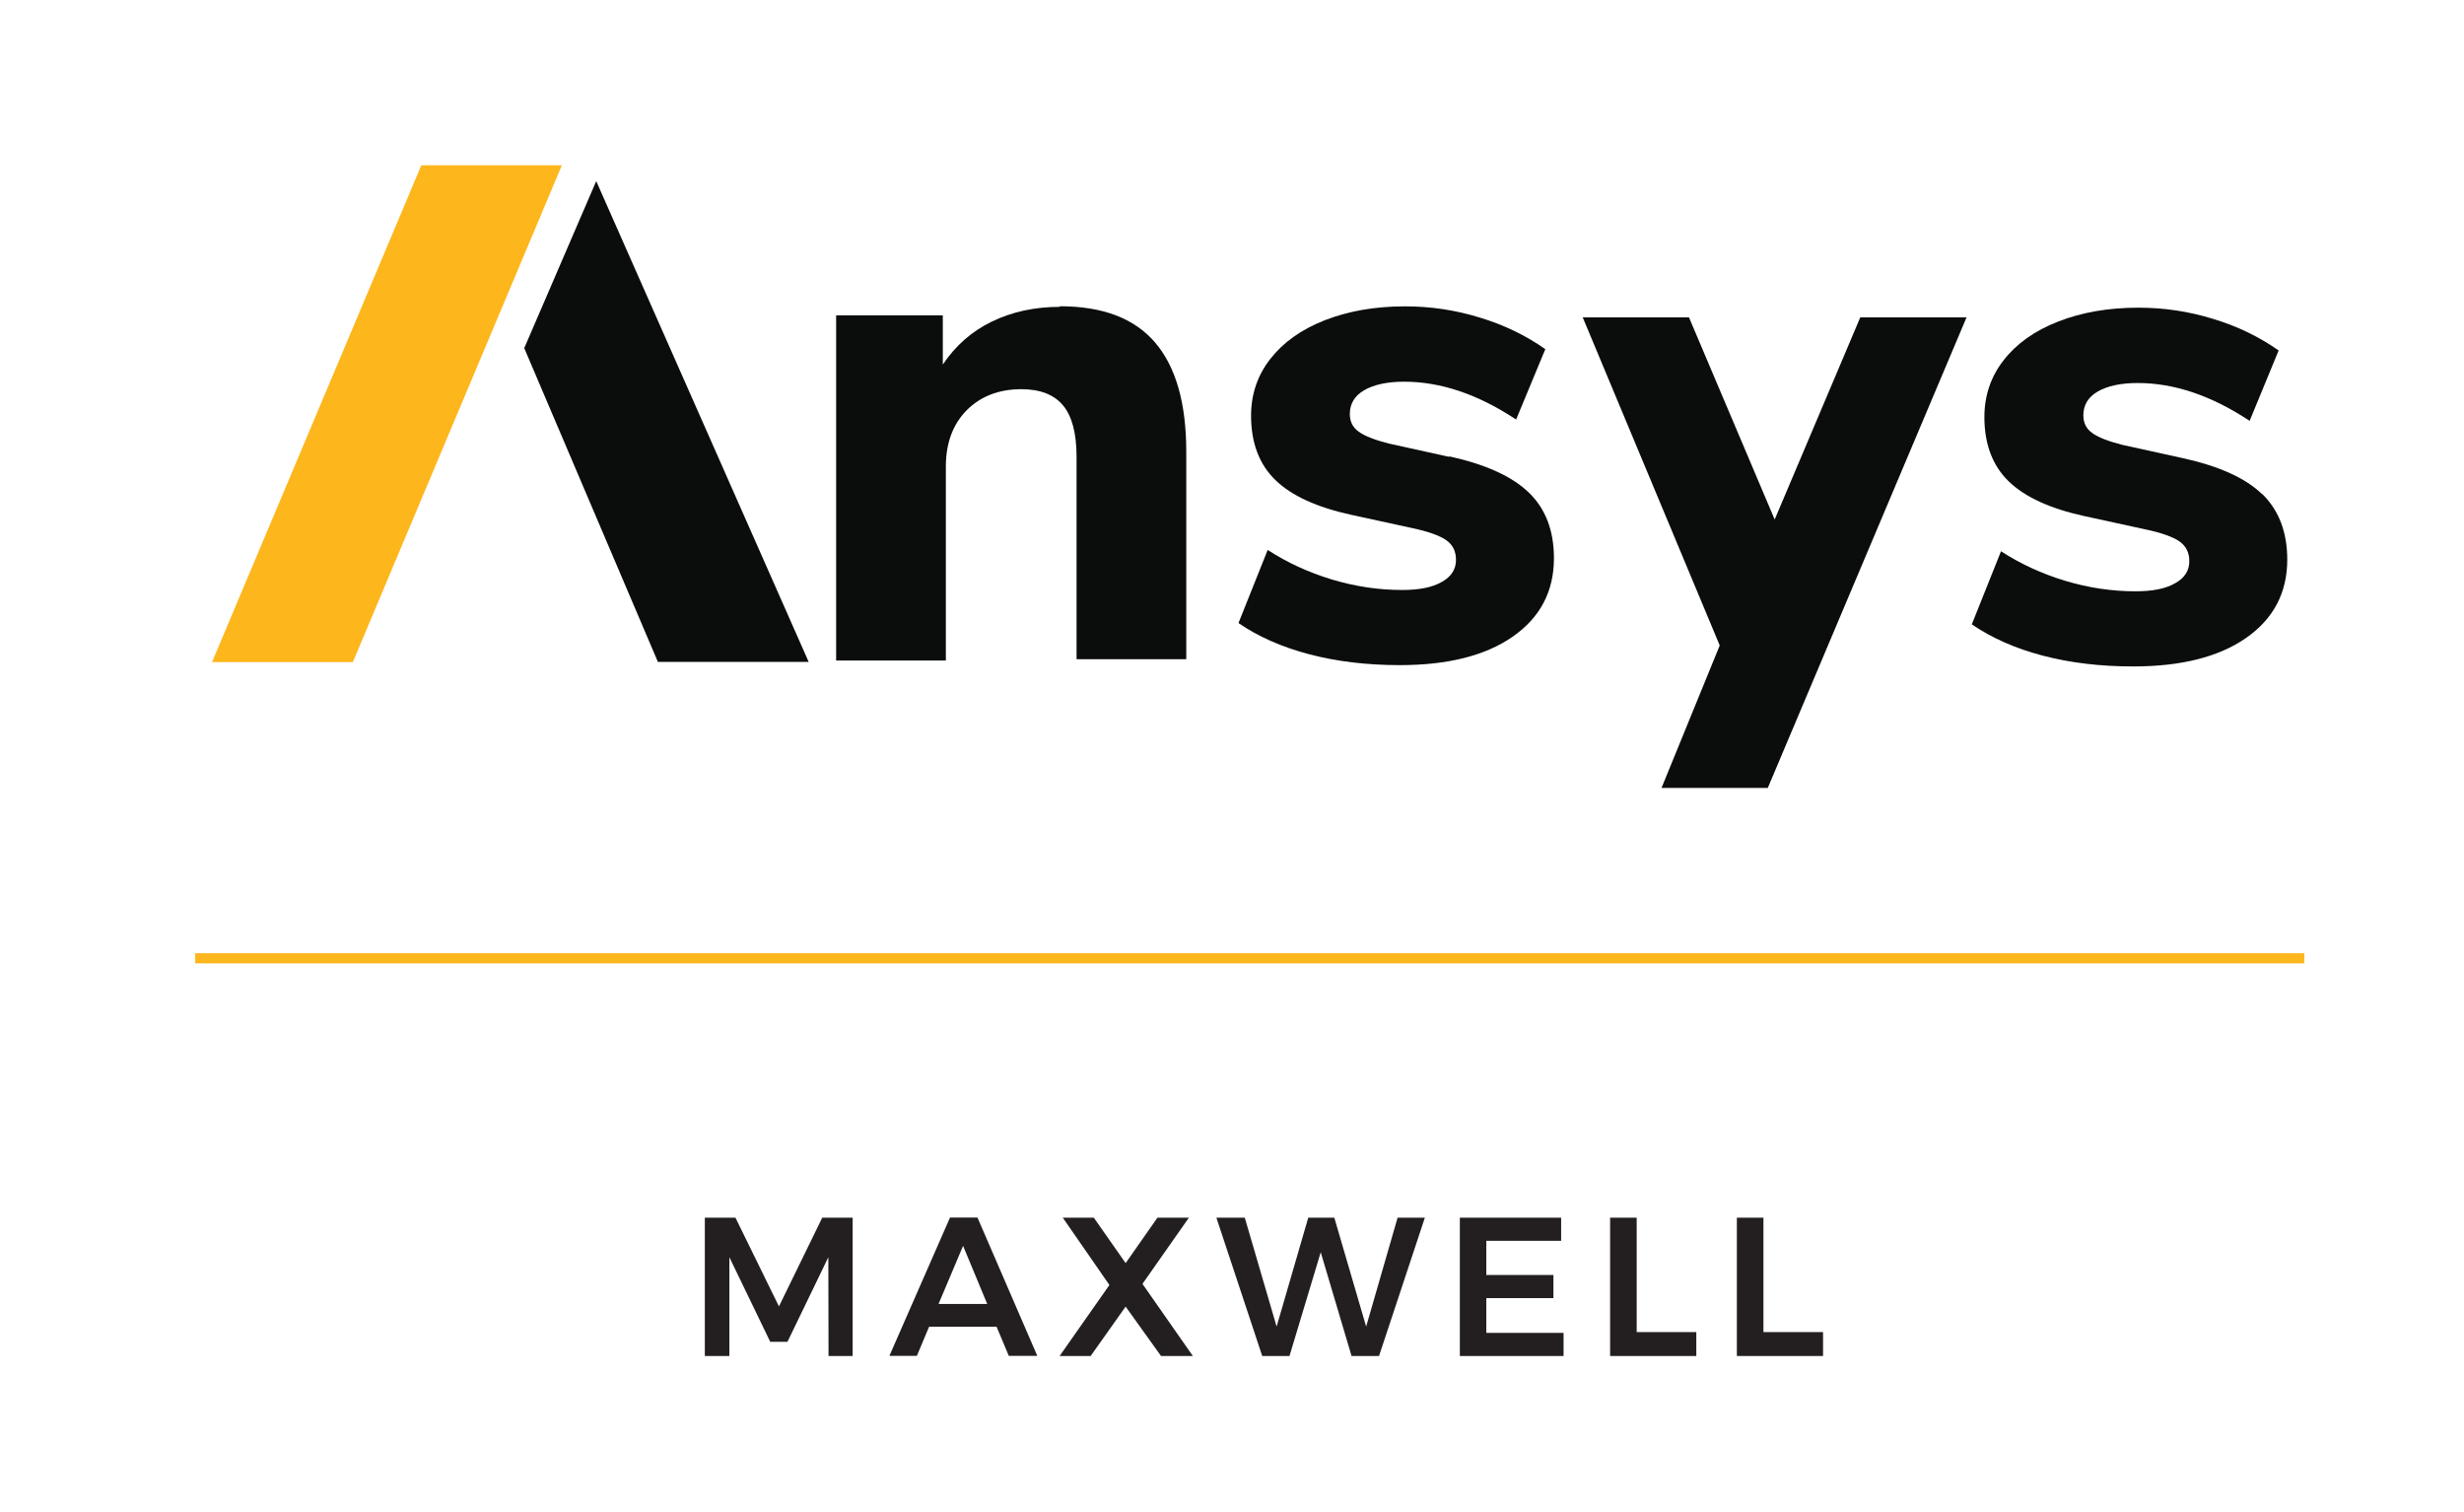
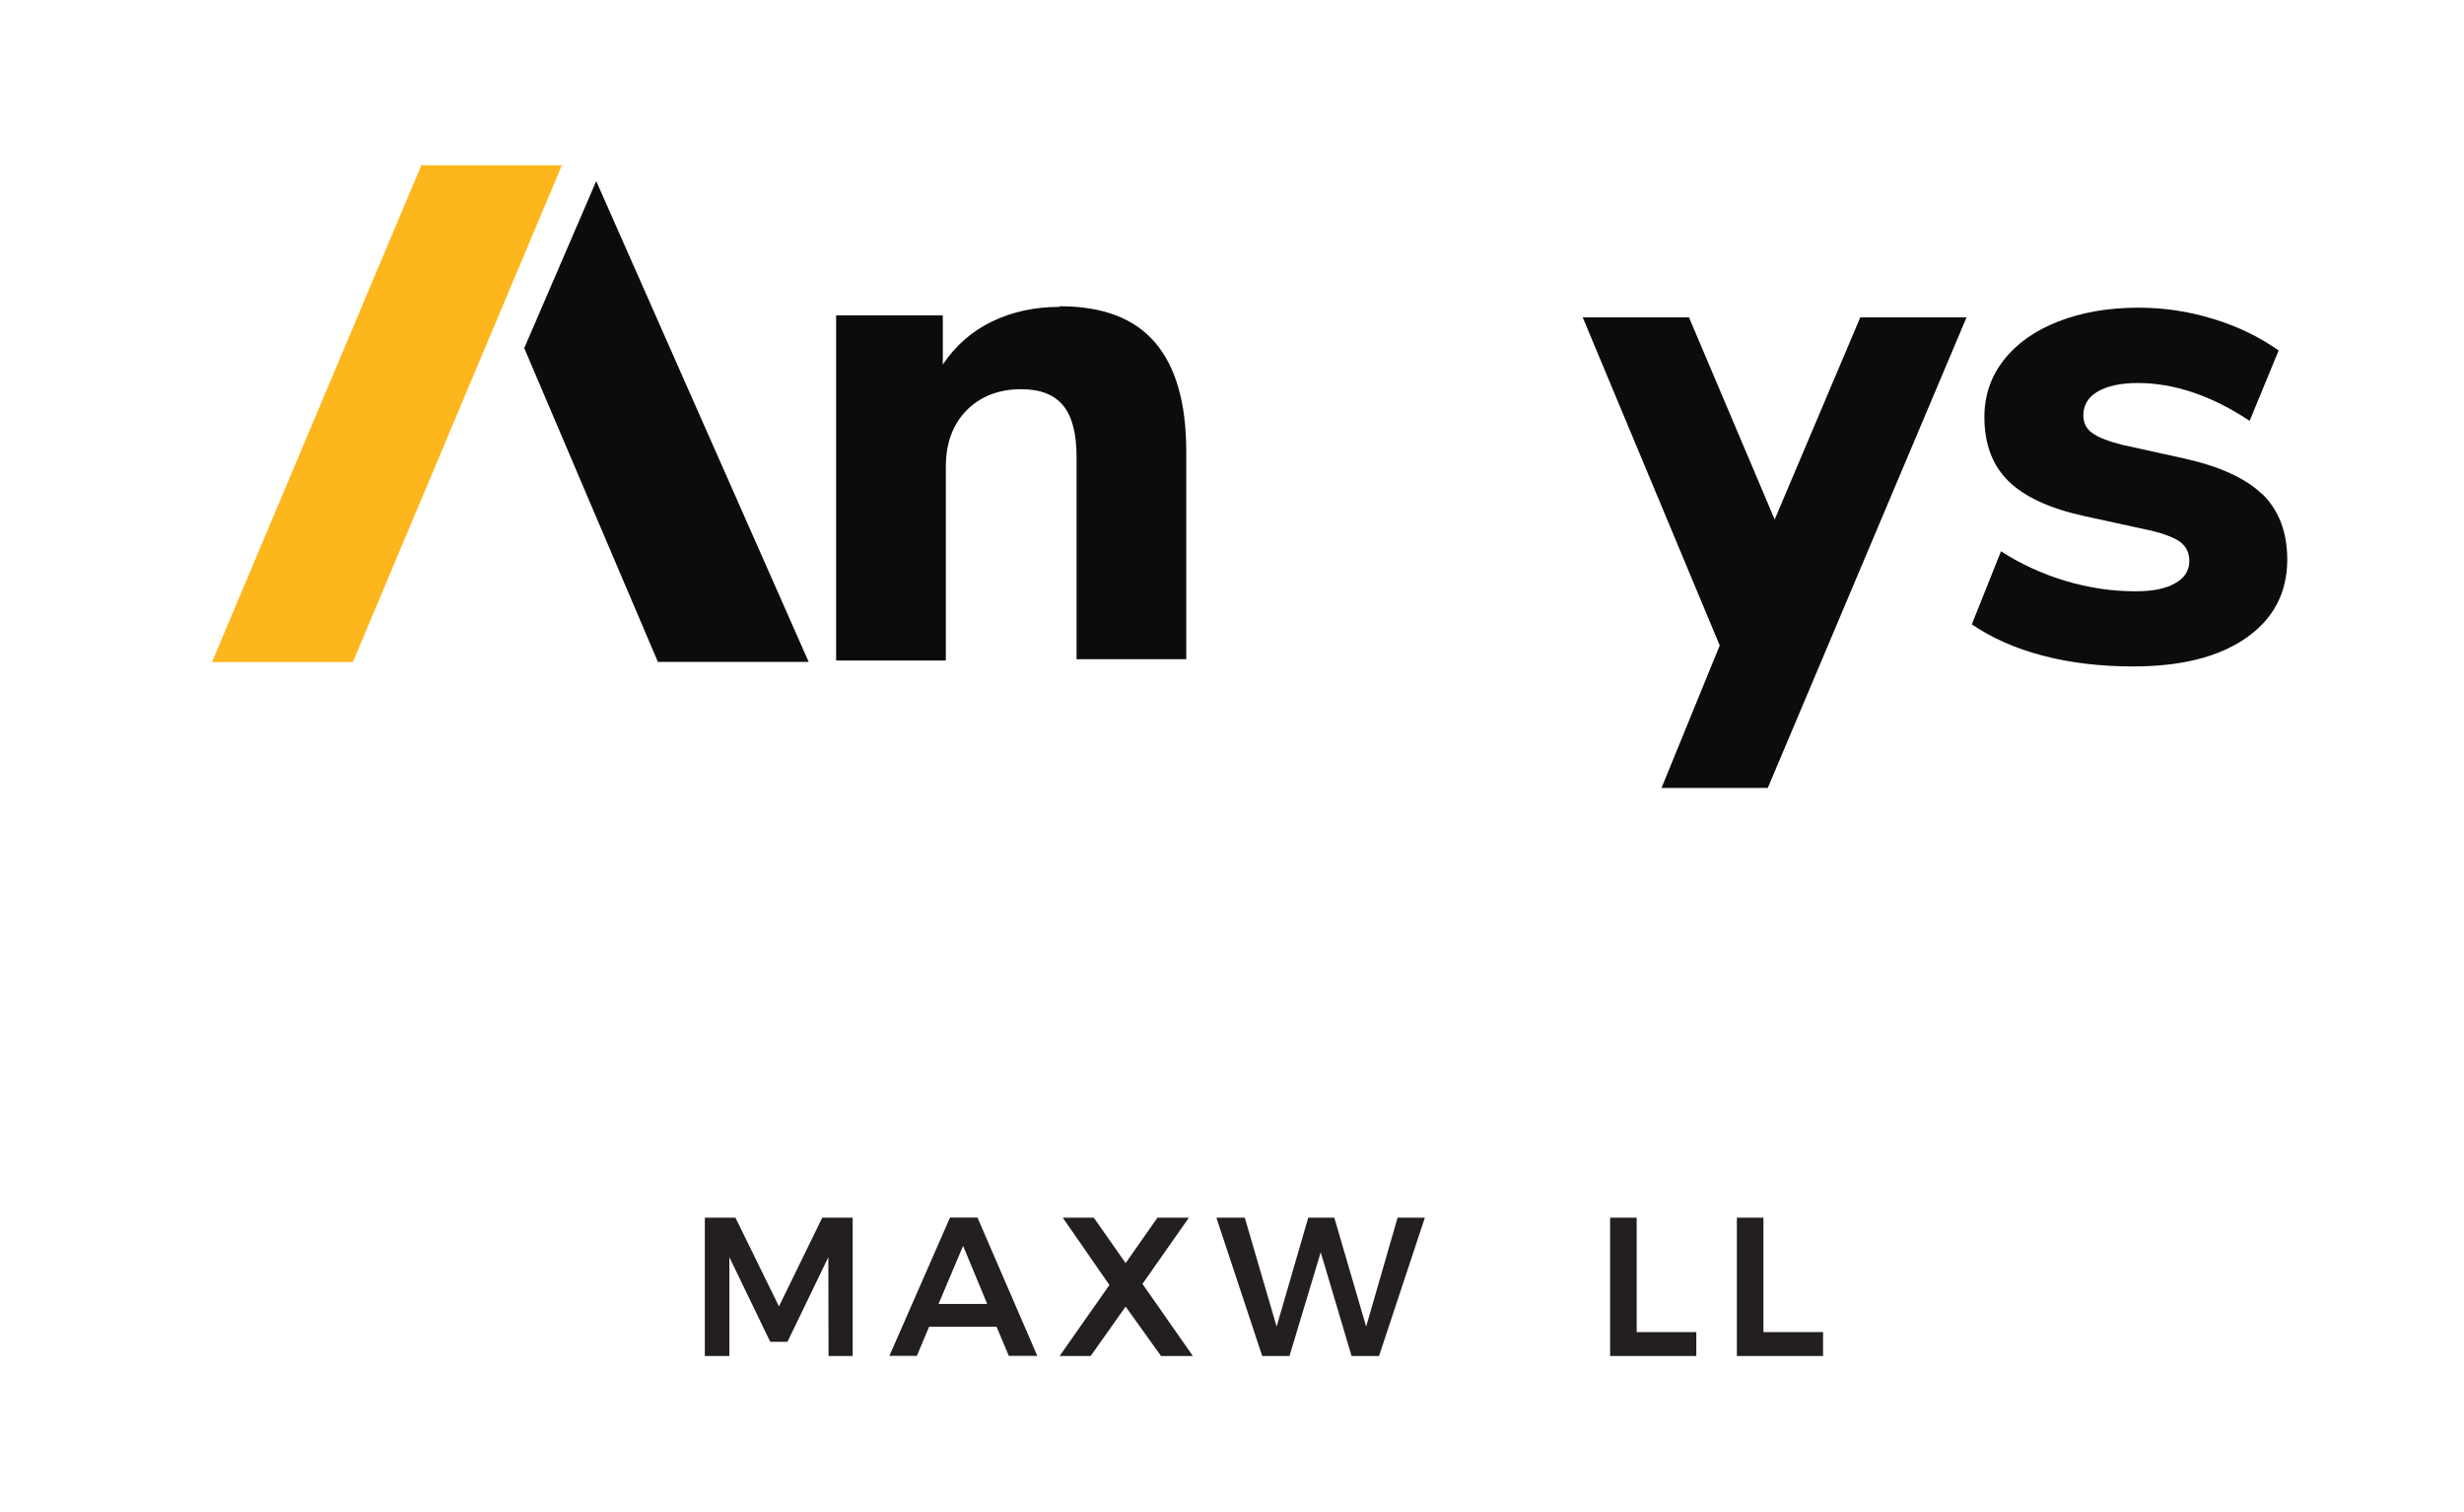
<svg xmlns="http://www.w3.org/2000/svg" id="Layer_1" viewBox="0 0 243 149.15">
  <defs>
    <style>
      .cls-1 {
        fill: #231f20;
      }

      .cls-2 {
        fill: #fdb61c;
      }

      .cls-3 {
        fill: none;
        stroke: #fdb61c;
        stroke-miterlimit: 10;
      }

      .cls-4 {
        fill: #0b0d0d;
      }
    </style>
  </defs>
  <g>
    <path class="cls-2" d="M41.55,16.3l-20.64,48.99h13.89l20.61-48.99h-13.86Z" />
    <path class="cls-4" d="M51.7,34.33l13.18,30.94h14.87l-20.95-47.41-7.1,16.47Z" />
    <path class="cls-4" d="M104.52,30.26c-2.48,0-4.72.49-6.7,1.45-1.99.96-3.6,2.39-4.84,4.24v-4.85h-10.52v34.04h10.82v-19.12c0-2.31.68-4.16,2.04-5.55,1.36-1.37,3.16-2.09,5.4-2.09,1.86,0,3.24.54,4.12,1.6s1.33,2.75,1.33,5.06v19.97h10.82v-20.46c0-4.8-1.03-8.39-3.08-10.78s-5.18-3.57-9.4-3.57c0,0,0,.06,0,.06Z" />
-     <path class="cls-4" d="M142.91,45.05l-5.94-1.31c-1.42-.36-2.43-.76-3-1.19-.57-.41-.85-1-.85-1.72,0-1.01.47-1.8,1.42-2.35.95-.55,2.28-.84,3.93-.84,3.63,0,7.3,1.25,11.05,3.73l2.88-6.94c-1.91-1.34-4.06-2.39-6.45-3.11-2.39-.74-4.85-1.11-7.38-1.11-2.97,0-5.59.46-7.92,1.37s-4.11,2.2-5.37,3.81-1.9,3.49-1.9,5.61c0,2.67.81,4.8,2.4,6.34,1.6,1.55,4.09,2.69,7.49,3.43l5.74,1.25c1.77.36,2.97.79,3.62,1.25s.96,1.11.96,1.94c0,.93-.46,1.66-1.41,2.18-.93.54-2.23.79-3.9.79-2.34,0-4.65-.35-6.95-1.04-2.29-.7-4.39-1.66-6.31-2.91l-2.88,7.21c1.94,1.34,4.28,2.37,6.98,3.08s5.67,1.07,8.93,1.07c4.72,0,8.44-.93,11.14-2.81,2.7-1.88,4.06-4.46,4.06-7.73,0-2.72-.82-4.88-2.48-6.48s-4.27-2.78-7.85-3.57v.05h-.02Z" />
    <path class="cls-4" d="M223.11,48.75c-1.64-1.6-4.25-2.78-7.84-3.57l-5.96-1.31c-1.42-.36-2.43-.76-3-1.19-.57-.41-.85-1-.85-1.72,0-1.01.47-1.8,1.42-2.35.95-.55,2.28-.84,3.93-.84,3.63,0,7.3,1.25,11.05,3.73l2.86-6.94c-1.91-1.34-4.06-2.39-6.45-3.11-2.39-.74-4.85-1.11-7.38-1.11-2.96,0-5.59.46-7.92,1.37s-4.12,2.2-5.37,3.81c-1.26,1.61-1.9,3.49-1.9,5.61,0,2.67.81,4.8,2.4,6.34,1.6,1.55,4.09,2.69,7.49,3.43l5.74,1.25c1.77.36,2.97.79,3.62,1.25s.96,1.11.96,1.94c0,.93-.46,1.66-1.41,2.18-.93.54-2.23.79-3.9.79-2.35,0-4.65-.35-6.95-1.04-2.29-.7-4.39-1.66-6.31-2.91l-2.88,7.21c1.96,1.34,4.28,2.37,6.98,3.08s5.67,1.07,8.93,1.07c4.72,0,8.44-.93,11.14-2.81s4.06-4.46,4.06-7.73c0-2.72-.84-4.88-2.48-6.48v.05Z" />
    <path class="cls-4" d="M163.86,77.7h10.48l19.6-46.4h-10.48l-8.44,19.93-8.45-19.93h-10.48l13.51,32.35s-5.74,14.05-5.74,14.05Z" />
  </g>
-   <line class="cls-3" x1="19.25" y1="94.5" x2="227.25" y2="94.5" />
  <g>
    <path class="cls-1" d="M72.53,120.08l4.29,8.75,4.27-8.75h3v13.64h-2.38l-.02-9.74-4.03,8.34h-1.7l-4.03-8.34v9.74h-2.42v-13.64h3.02Z" />
    <path class="cls-1" d="M98.29,130.83h-6.66l-1.21,2.88h-2.71l5.98-13.64h2.71l5.9,13.64h-2.81l-1.21-2.88ZM97.36,128.59l-2.38-5.73-2.42,5.73h4.79Z" />
    <path class="cls-1" d="M107.87,120.08l3.14,4.48,3.14-4.48h3.1l-4.58,6.53,4.97,7.11h-3.14l-3.49-4.87-3.45,4.87h-3.06l4.91-7-4.6-6.64h3.06Z" />
    <path class="cls-1" d="M122.76,120.08l3.14,10.74,3.12-10.74h2.57l3.14,10.74,3.1-10.74h2.69l-4.52,13.64h-2.71l-3.04-10.23-3.08,10.23h-2.69l-4.52-13.64h2.81Z" />
-     <path class="cls-1" d="M153.96,120.08v2.28h-7.38v3.37h6.62v2.28h-6.62v3.43h7.62v2.28h-10.23v-13.64h10Z" />
    <path class="cls-1" d="M161.41,120.08v11.28h5.88v2.36h-8.5v-13.64h2.61Z" />
-     <path class="cls-1" d="M173.91,120.08v11.28h5.88v2.36h-8.5v-13.64h2.61Z" />
+     <path class="cls-1" d="M173.91,120.08v11.28h5.88v2.36h-8.5v-13.64h2.61" />
  </g>
</svg>